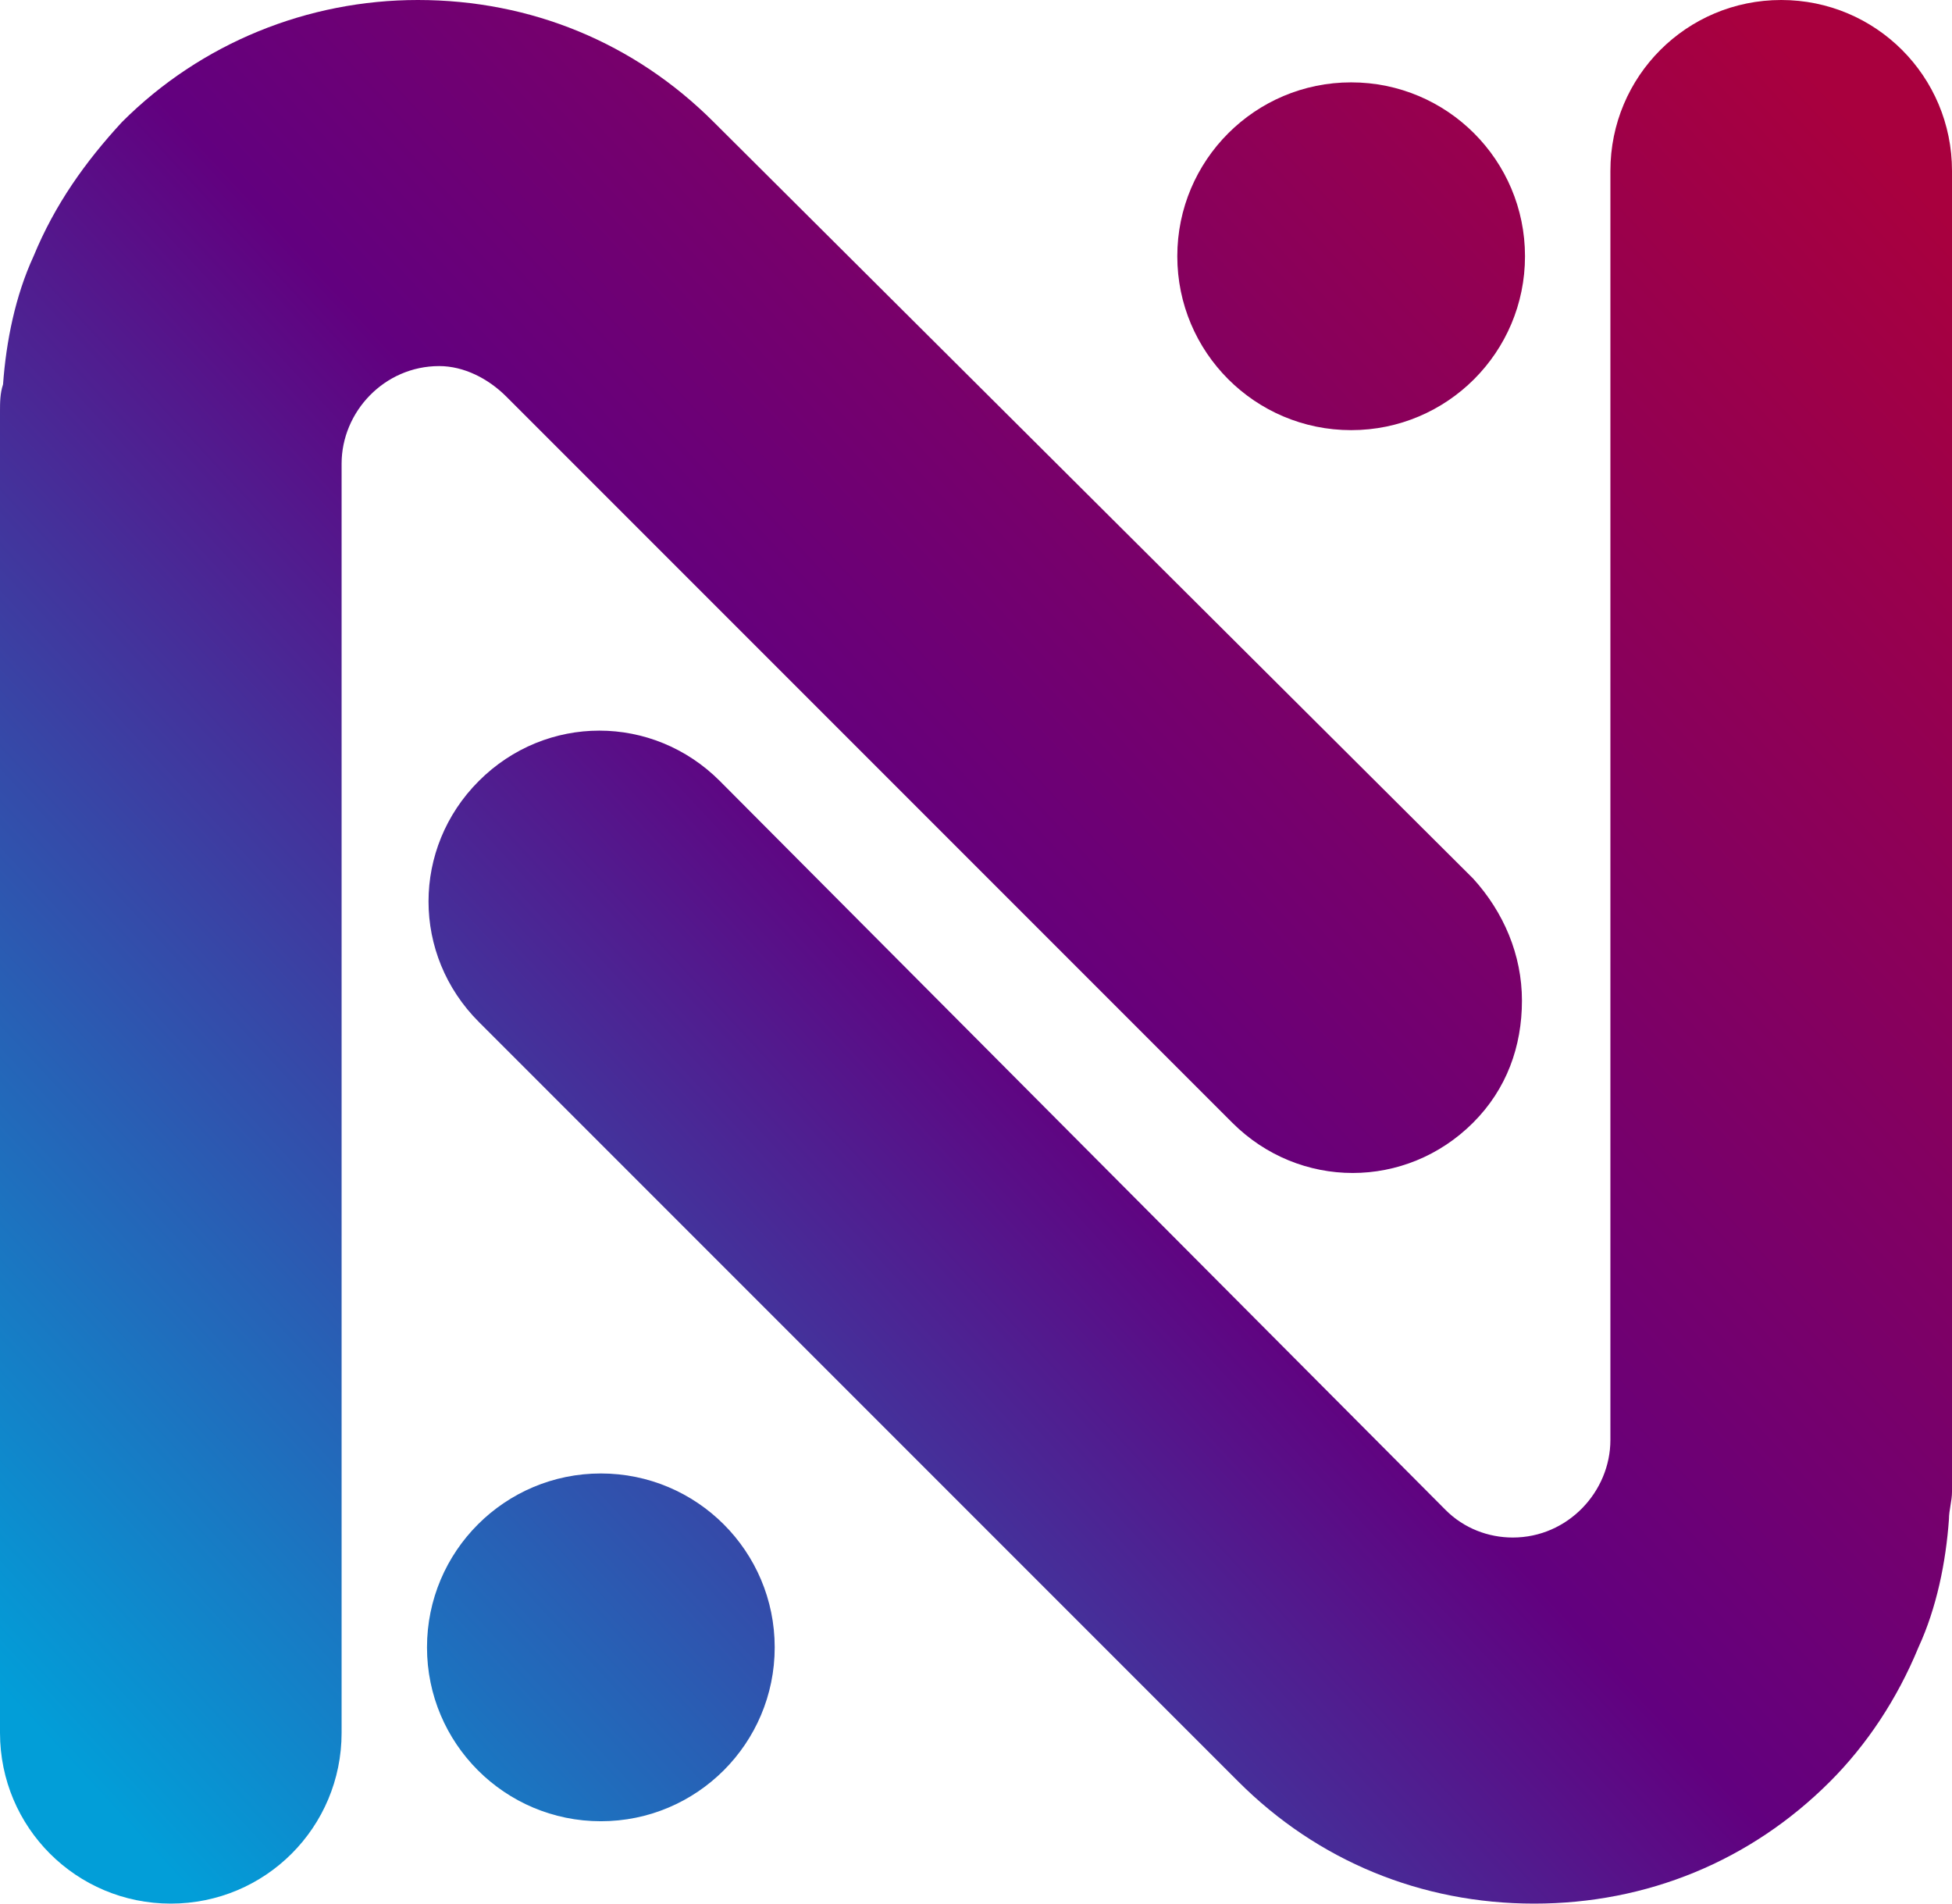
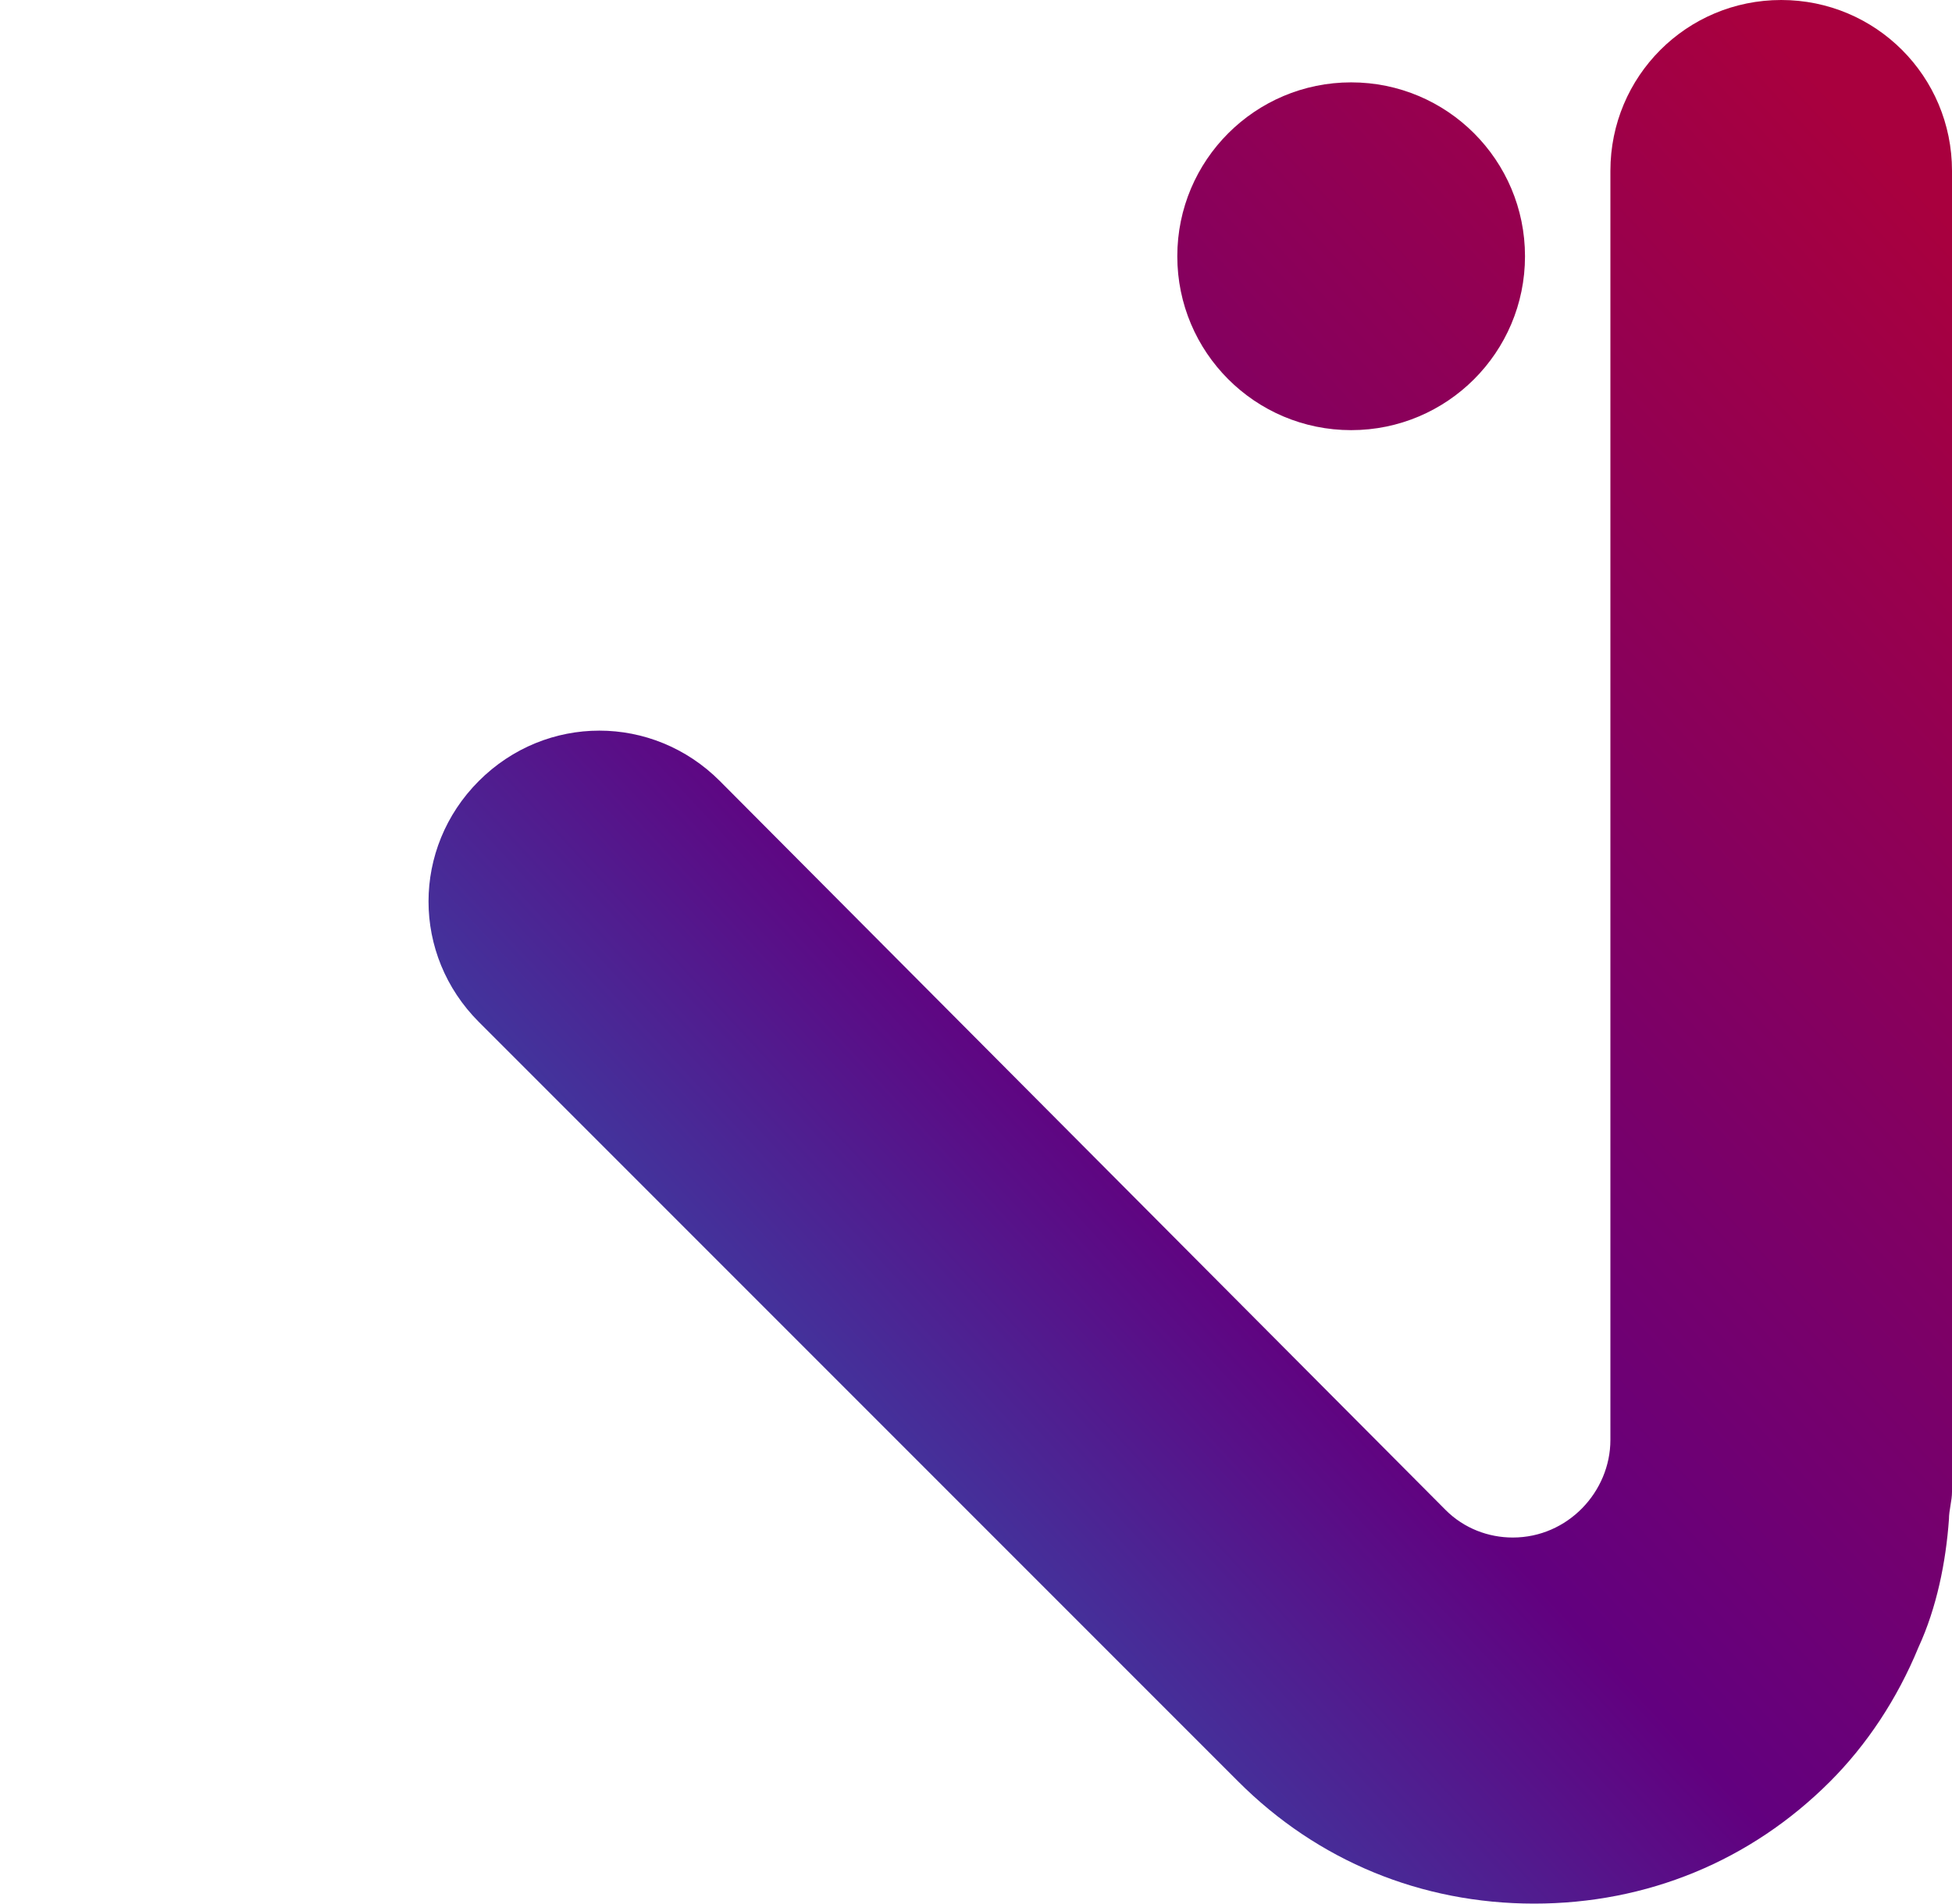
<svg xmlns="http://www.w3.org/2000/svg" version="1.1" id="Layer_1" x="0px" y="0px" viewBox="0 0 64 62.4" style="enable-background:new 0 0 64 62.4;" xml:space="preserve">
  <style type="text/css">
	.st0{fill:url(#SVGID_1_);}
	.st1{fill:url(#SVGID_2_);}
	.st2{fill:url(#SVGID_3_);}
	.st3{fill:url(#SVGID_4_);}
</style>
  <g>
    <linearGradient id="SVGID_1_" gradientUnits="userSpaceOnUse" x1="53.064" y1="-4.553" x2="-6.094" y2="50.354">
      <stop offset="0" style="stop-color:#A9003E" />
      <stop offset="0.5" style="stop-color:#62007F" />
      <stop offset="0.987" style="stop-color:#029ED8" />
    </linearGradient>
-     <path class="st0" d="M16.6,13l23.8,23.8c2.2,2.2,5.7,2.2,7.9,0c1.1-1.1,1.6-2.5,1.6-4s-0.6-2.9-1.6-4L23.4,4c-2.6-2.6-6-4-9.7-4   C10.1,0,6.6,1.4,4,4C2.8,5.3,1.8,6.7,1.1,8.4c-0.6,1.3-0.9,2.8-1,4.2C0,12.9,0,13.2,0,13.5v43.3c0,3.1,2.5,5.6,5.6,5.6   s5.6-2.5,5.6-5.6V17.2l0,0v-2c0-1.7,1.4-3.2,3.2-3.2C15.2,12,16,12.4,16.6,13z" />
    <linearGradient id="SVGID_2_" gradientUnits="userSpaceOnUse" x1="69.21" y1="12.844" x2="10.053" y2="67.751">
      <stop offset="0" style="stop-color:#A9003E" />
      <stop offset="0.5" style="stop-color:#62007F" />
      <stop offset="0.987" style="stop-color:#029ED8" />
    </linearGradient>
    <path class="st1" d="M58.4,0c-3.1,0-5.6,2.5-5.6,5.6v39.6l0,0v2c0,1.7-1.4,3.2-3.2,3.2c-0.8,0-1.6-0.3-2.2-0.9L23.6,25.6   c-2.2-2.2-5.7-2.2-7.9,0c-2.2,2.2-2.2,5.7,0,7.9l24.9,24.9c2.6,2.6,6,4,9.7,4c3.7,0,7.1-1.4,9.7-4c1.2-1.2,2.2-2.7,2.9-4.4   c0.6-1.3,0.9-2.8,1-4.2c0-0.3,0.1-0.6,0.1-0.9V5.6C64,2.5,61.5,0,58.4,0z" />
    <linearGradient id="SVGID_3_" gradientUnits="userSpaceOnUse" x1="55.454" y1="-1.978" x2="-3.704" y2="52.929">
      <stop offset="0" style="stop-color:#A9003E" />
      <stop offset="0.5" style="stop-color:#62007F" />
      <stop offset="0.987" style="stop-color:#029ED8" />
    </linearGradient>
    <circle class="st2" cx="44.3" cy="8.4" r="5.7" />
    <linearGradient id="SVGID_4_" gradientUnits="userSpaceOnUse" x1="66.821" y1="10.269" x2="7.663" y2="65.176">
      <stop offset="0" style="stop-color:#A9003E" />
      <stop offset="0.5" style="stop-color:#62007F" />
      <stop offset="0.987" style="stop-color:#029ED8" />
    </linearGradient>
-     <circle class="st3" cx="19.7" cy="54" r="5.7" />
  </g>
</svg>